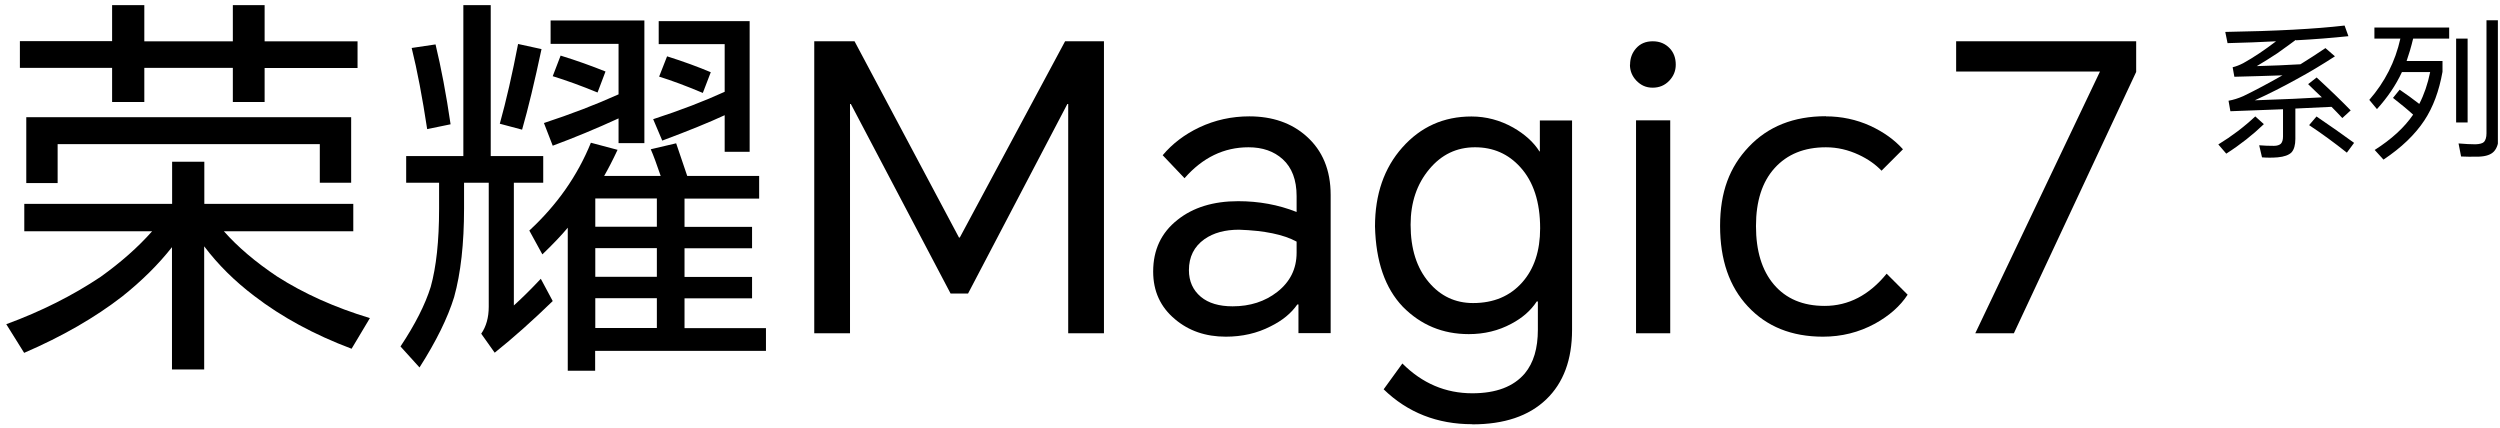
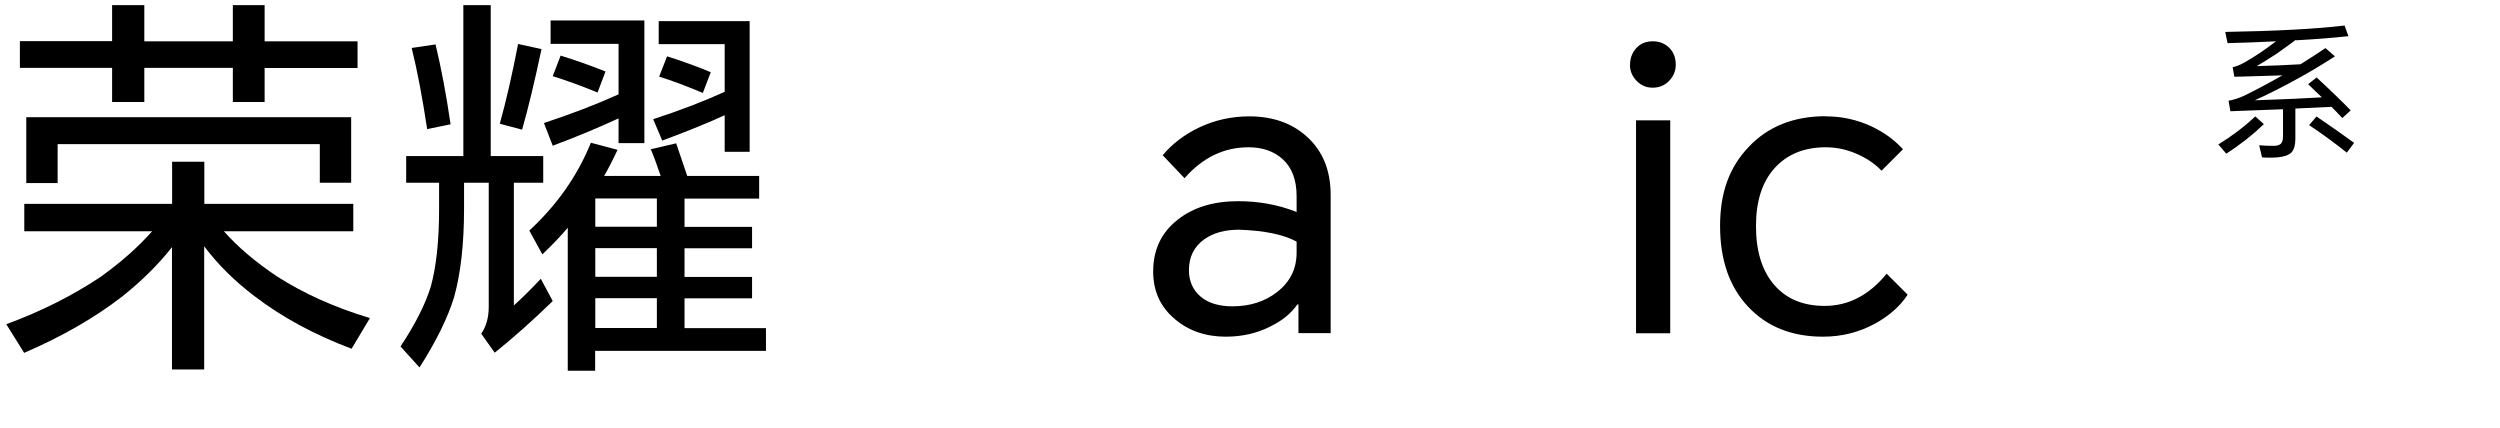
<svg xmlns="http://www.w3.org/2000/svg" width="362" height="62" viewBox="0 0 362 62" fill="none">
  <g clip-path="url(#clip0_869_4427)">
    <path d="M32.401 33.468C34.434 35.769 37.002 37.946 40.104 40.021C43.987 42.507 48.465 44.52 53.56 46.061L50.91 50.498C45.507 48.464 40.803 45.917 36.817 42.856C34.024 40.74 31.599 38.357 29.566 35.666V53.497H24.902V35.789C22.951 38.275 20.547 40.658 17.712 42.918C13.768 45.978 9.023 48.711 3.497 51.094L0.908 46.944C6.003 45.075 10.543 42.774 14.549 40.103C17.507 37.987 19.993 35.789 22.026 33.488H3.517V29.523H24.923V23.422H29.586V29.523H51.156V33.488H32.401V33.468ZM38.317 9.823V14.773H33.715V9.823H20.897V14.773H16.233V9.823H2.88V5.96H16.233V0.742H20.897V5.981H33.715V0.742H38.317V5.981H51.773V9.843H38.317V9.823ZM3.805 16.971H50.848V26.462H46.308V20.875H8.345V26.504H3.805V16.951V16.971Z" fill="black" />
    <path d="M74.406 26.461V44.23C75.433 43.306 76.748 42.032 78.309 40.368L80.035 43.594C77.2 46.346 74.406 48.853 71.633 51.071L69.681 48.319C70.4 47.291 70.77 45.977 70.77 44.415V26.461H67.195V30.2C67.195 35.253 66.723 39.547 65.757 43.019C64.833 46.018 63.169 49.407 60.745 53.208L57.992 50.167C60.108 46.983 61.567 44.107 62.368 41.539C63.169 38.663 63.58 34.904 63.58 30.261V26.461H58.814V22.599H67.093V0.741H71.058V22.599H78.659V26.461H74.406ZM59.615 6.945L63.066 6.431C63.867 9.759 64.607 13.621 65.244 17.997L61.854 18.695C61.156 14.094 60.416 10.191 59.615 6.965V6.945ZM75.022 6.369L78.412 7.109C77.405 11.834 76.481 15.717 75.598 18.777L72.372 17.915C73.297 14.587 74.18 10.725 75.022 6.349V6.369ZM87.451 25.475H95.668C95.093 23.79 94.62 22.496 94.23 21.613L97.907 20.75C98.441 22.331 98.975 23.893 99.51 25.475H109.925V28.762H99.119V32.85H108.898V35.952H99.119V40.101H108.898V43.203H99.119V47.517H110.911V50.804H86.177V53.68H82.212V32.973C81.288 34.082 80.055 35.376 78.535 36.835L76.645 33.384C80.631 29.706 83.609 25.475 85.561 20.668L89.423 21.695C88.704 23.235 88.047 24.488 87.471 25.495L87.451 25.475ZM89.587 17.134C86.321 18.634 83.137 19.948 80.035 21.099L78.761 17.812C82.644 16.538 86.239 15.162 89.567 13.662V6.349H79.727V2.959H93.306V20.729H89.567V17.113L89.587 17.134ZM81.185 8.054C83.527 8.773 85.684 9.554 87.677 10.355L86.526 13.395C84.184 12.43 82.028 11.649 80.035 11.033L81.185 8.033V8.054ZM95.113 32.829V28.741H86.198V32.829H95.113ZM95.113 40.081V35.931H86.198V40.081H95.113ZM95.113 47.497V43.183H86.198V47.497H95.113ZM104.933 16.682C102.714 17.709 99.695 18.942 95.894 20.359L94.579 17.257C98.565 15.963 102.016 14.628 104.933 13.293V6.39H95.38V3.062H108.549V21.982H104.933V16.682ZM96.593 8.157C99.017 8.917 101.112 9.697 102.92 10.457L101.769 13.457C99.386 12.45 97.291 11.67 95.442 11.094L96.593 8.157Z" fill="black" />
-     <path d="M123.739 5.979L138.858 34.391H138.981L154.224 5.979H159.853V48.257H154.676V15.059H154.553L140.173 42.505H137.646L123.204 15.059H123.081V48.257H117.904V5.979H123.718H123.739Z" fill="black" />
    <path d="M180.887 16.848C184.256 16.848 187.029 17.813 189.166 19.724C191.508 21.798 192.679 24.633 192.679 28.229V48.237H188.016V44.088H187.851C186.968 45.361 185.694 46.409 183.989 47.252C182.038 48.258 179.86 48.751 177.498 48.751C174.58 48.751 172.136 47.909 170.143 46.224C168.027 44.458 166.979 42.157 166.979 39.322C166.979 36.179 168.15 33.693 170.492 31.844C172.752 30.036 175.69 29.132 179.285 29.132C182.284 29.132 185.098 29.646 187.749 30.694V28.393C187.749 26.051 187.071 24.264 185.735 23.052C184.462 21.901 182.818 21.326 180.784 21.326C177.21 21.326 174.128 22.826 171.52 25.804L168.356 22.476C169.773 20.792 171.54 19.456 173.656 18.45C175.916 17.382 178.34 16.848 180.908 16.848H180.887ZM172.156 39.116C172.156 40.719 172.732 42.013 173.882 42.978C174.991 43.903 176.532 44.355 178.484 44.355C181.01 44.355 183.167 43.656 184.934 42.28C186.804 40.821 187.749 38.931 187.749 36.59V34.987C185.879 33.96 183.085 33.385 179.408 33.261C177.374 33.261 175.71 33.714 174.396 34.638C172.896 35.706 172.156 37.206 172.156 39.116Z" fill="black" />
-     <path d="M213.172 61.425C208.118 61.425 203.825 59.741 200.353 56.372L203.064 52.633C205.94 55.509 209.309 56.947 213.192 56.947C216.643 56.947 219.17 55.981 220.793 54.071C222.067 52.53 222.683 50.435 222.683 47.744V43.656H222.519C221.676 44.95 220.444 46.039 218.841 46.881C216.972 47.888 214.918 48.381 212.679 48.381C208.919 48.381 205.735 47.066 203.126 44.416C200.558 41.725 199.223 37.862 199.1 32.788C199.1 28.145 200.414 24.325 203.064 21.346C205.714 18.367 209.042 16.867 213.069 16.867C215.185 16.867 217.198 17.401 219.109 18.47C220.793 19.435 222.067 20.586 222.909 21.921H222.971V17.442H227.634V47.764C227.634 52.099 226.381 55.447 223.895 57.83C221.368 60.255 217.794 61.446 213.192 61.446L213.172 61.425ZM204.256 32.542C204.256 36.034 205.139 38.807 206.906 40.882C208.59 42.875 210.727 43.882 213.295 43.882C216.294 43.882 218.657 42.875 220.423 40.882C222.149 38.931 223.012 36.322 223.012 33.055C223.012 29.255 222.046 26.297 220.136 24.201C218.41 22.291 216.232 21.325 213.582 21.325C210.932 21.325 208.734 22.373 206.968 24.489C205.16 26.646 204.256 29.317 204.256 32.542Z" fill="black" />
    <path d="M236.035 9.368C236.035 8.443 236.323 7.663 236.898 7.005C237.514 6.307 238.315 5.978 239.322 5.978C240.329 5.978 241.15 6.327 241.787 7.005C242.362 7.622 242.65 8.402 242.65 9.368C242.65 10.251 242.342 11.011 241.726 11.669C241.068 12.367 240.267 12.696 239.302 12.696C238.336 12.696 237.596 12.347 236.939 11.669C236.323 11.011 236.015 10.251 236.015 9.368H236.035ZM236.898 48.256V17.421H241.849V48.256H236.898Z" fill="black" />
    <path d="M264.373 16.849C266.633 16.849 268.79 17.301 270.823 18.225C272.734 19.109 274.316 20.238 275.548 21.615L272.446 24.717C271.563 23.793 270.474 23.032 269.159 22.416C267.619 21.697 266.037 21.327 264.393 21.327C261.25 21.327 258.785 22.334 256.977 24.327C255.17 26.319 254.266 29.113 254.266 32.729C254.266 36.344 255.129 39.159 256.854 41.193C258.621 43.267 261.065 44.295 264.209 44.295C267.66 44.295 270.659 42.733 273.186 39.631L276.226 42.672C275.158 44.315 273.576 45.712 271.501 46.862C269.159 48.136 266.653 48.752 263.962 48.752C259.443 48.752 255.806 47.294 253.095 44.377C250.404 41.501 249.068 37.618 249.068 32.708C249.068 27.798 250.445 24.183 253.218 21.266C256.012 18.308 259.73 16.828 264.373 16.828V16.849Z" fill="black" />
-     <path d="M309.318 5.978V10.415L291.61 48.256H286.022L304.08 10.354H283.249V5.978H309.298H309.318Z" fill="black" />
    <path d="M326.575 16.867L327.807 17.976C326.225 19.497 324.418 20.935 322.363 22.249L321.213 20.914C323.164 19.723 324.952 18.367 326.575 16.846V16.867ZM332.429 5.774C331.998 6.102 331.094 6.76 329.738 7.725C328.773 8.362 327.787 8.978 326.78 9.574C328.958 9.513 331.074 9.43 333.107 9.307C334.299 8.568 335.511 7.787 336.723 6.965L338.099 8.157C336.23 9.369 334.381 10.478 332.594 11.444C330.56 12.573 328.526 13.601 326.492 14.525C330.704 14.381 333.95 14.238 336.209 14.094C335.778 13.703 335.121 13.066 334.217 12.183L335.449 11.218C337.627 13.231 339.27 14.833 340.38 15.984L339.167 17.093C338.674 16.559 338.161 16.025 337.606 15.47C335.86 15.552 334.114 15.634 332.368 15.717V20.113C332.368 20.996 332.183 21.654 331.813 22.064C331.423 22.455 330.745 22.701 329.8 22.784C329.019 22.845 328.259 22.845 327.54 22.784L327.129 21.037C327.869 21.099 328.588 21.119 329.266 21.119C329.738 21.119 330.067 20.996 330.272 20.811C330.478 20.585 330.58 20.236 330.58 19.764V15.819C328.054 15.922 325.506 16.025 322.959 16.107L322.692 14.587C323.39 14.463 324.109 14.238 324.849 13.909C326.636 13.046 328.506 12.039 330.498 10.909C328.197 10.992 325.876 11.053 323.534 11.115L323.288 9.739C323.801 9.615 324.315 9.41 324.828 9.143C326.349 8.301 327.93 7.232 329.574 5.979C327.314 6.102 324.972 6.185 322.548 6.246L322.219 4.623C329.533 4.5 335.285 4.192 339.496 3.699L340.051 5.24C337.688 5.486 335.162 5.692 332.45 5.835L332.429 5.774ZM334.36 18.12L335.429 16.867C337.401 18.202 339.209 19.476 340.873 20.688L339.825 22.105C338.017 20.668 336.189 19.332 334.36 18.12Z" fill="black" />
-     <path d="M350.305 15.059C351.004 13.704 351.538 12.163 351.887 10.437H347.799C346.916 12.348 345.704 14.114 344.184 15.799L343.074 14.464C345.334 11.875 346.834 8.917 347.573 5.589H343.814V3.987H354.64V5.589H349.422C349.134 6.801 348.806 7.89 348.477 8.835H353.674V10.396C353.181 13.169 352.319 15.511 351.045 17.442C349.689 19.497 347.717 21.387 345.129 23.112L343.855 21.715C346.279 20.175 348.148 18.47 349.422 16.6C348.518 15.778 347.532 14.977 346.505 14.176L347.47 12.985C348.395 13.601 349.34 14.299 350.326 15.059H350.305ZM355.647 5.589H357.311V17.73H355.647V5.589ZM360.022 2.939H361.809V19.702C361.809 20.688 361.583 21.428 361.132 21.921C360.7 22.393 359.981 22.64 358.975 22.681C357.886 22.701 357.023 22.701 356.366 22.66L355.996 20.77C356.961 20.853 357.783 20.894 358.461 20.894C359.077 20.873 359.488 20.75 359.693 20.544C359.919 20.277 360.043 19.867 360.043 19.312V2.939H360.022Z" fill="black" />
  </g>
  <defs>
    <clipPath id="clip0_869_4427">
      <rect width="360.88" height="60.685" fill="white" transform="translate(0.812 0.744)" />
    </clipPath>
  </defs>
</svg>